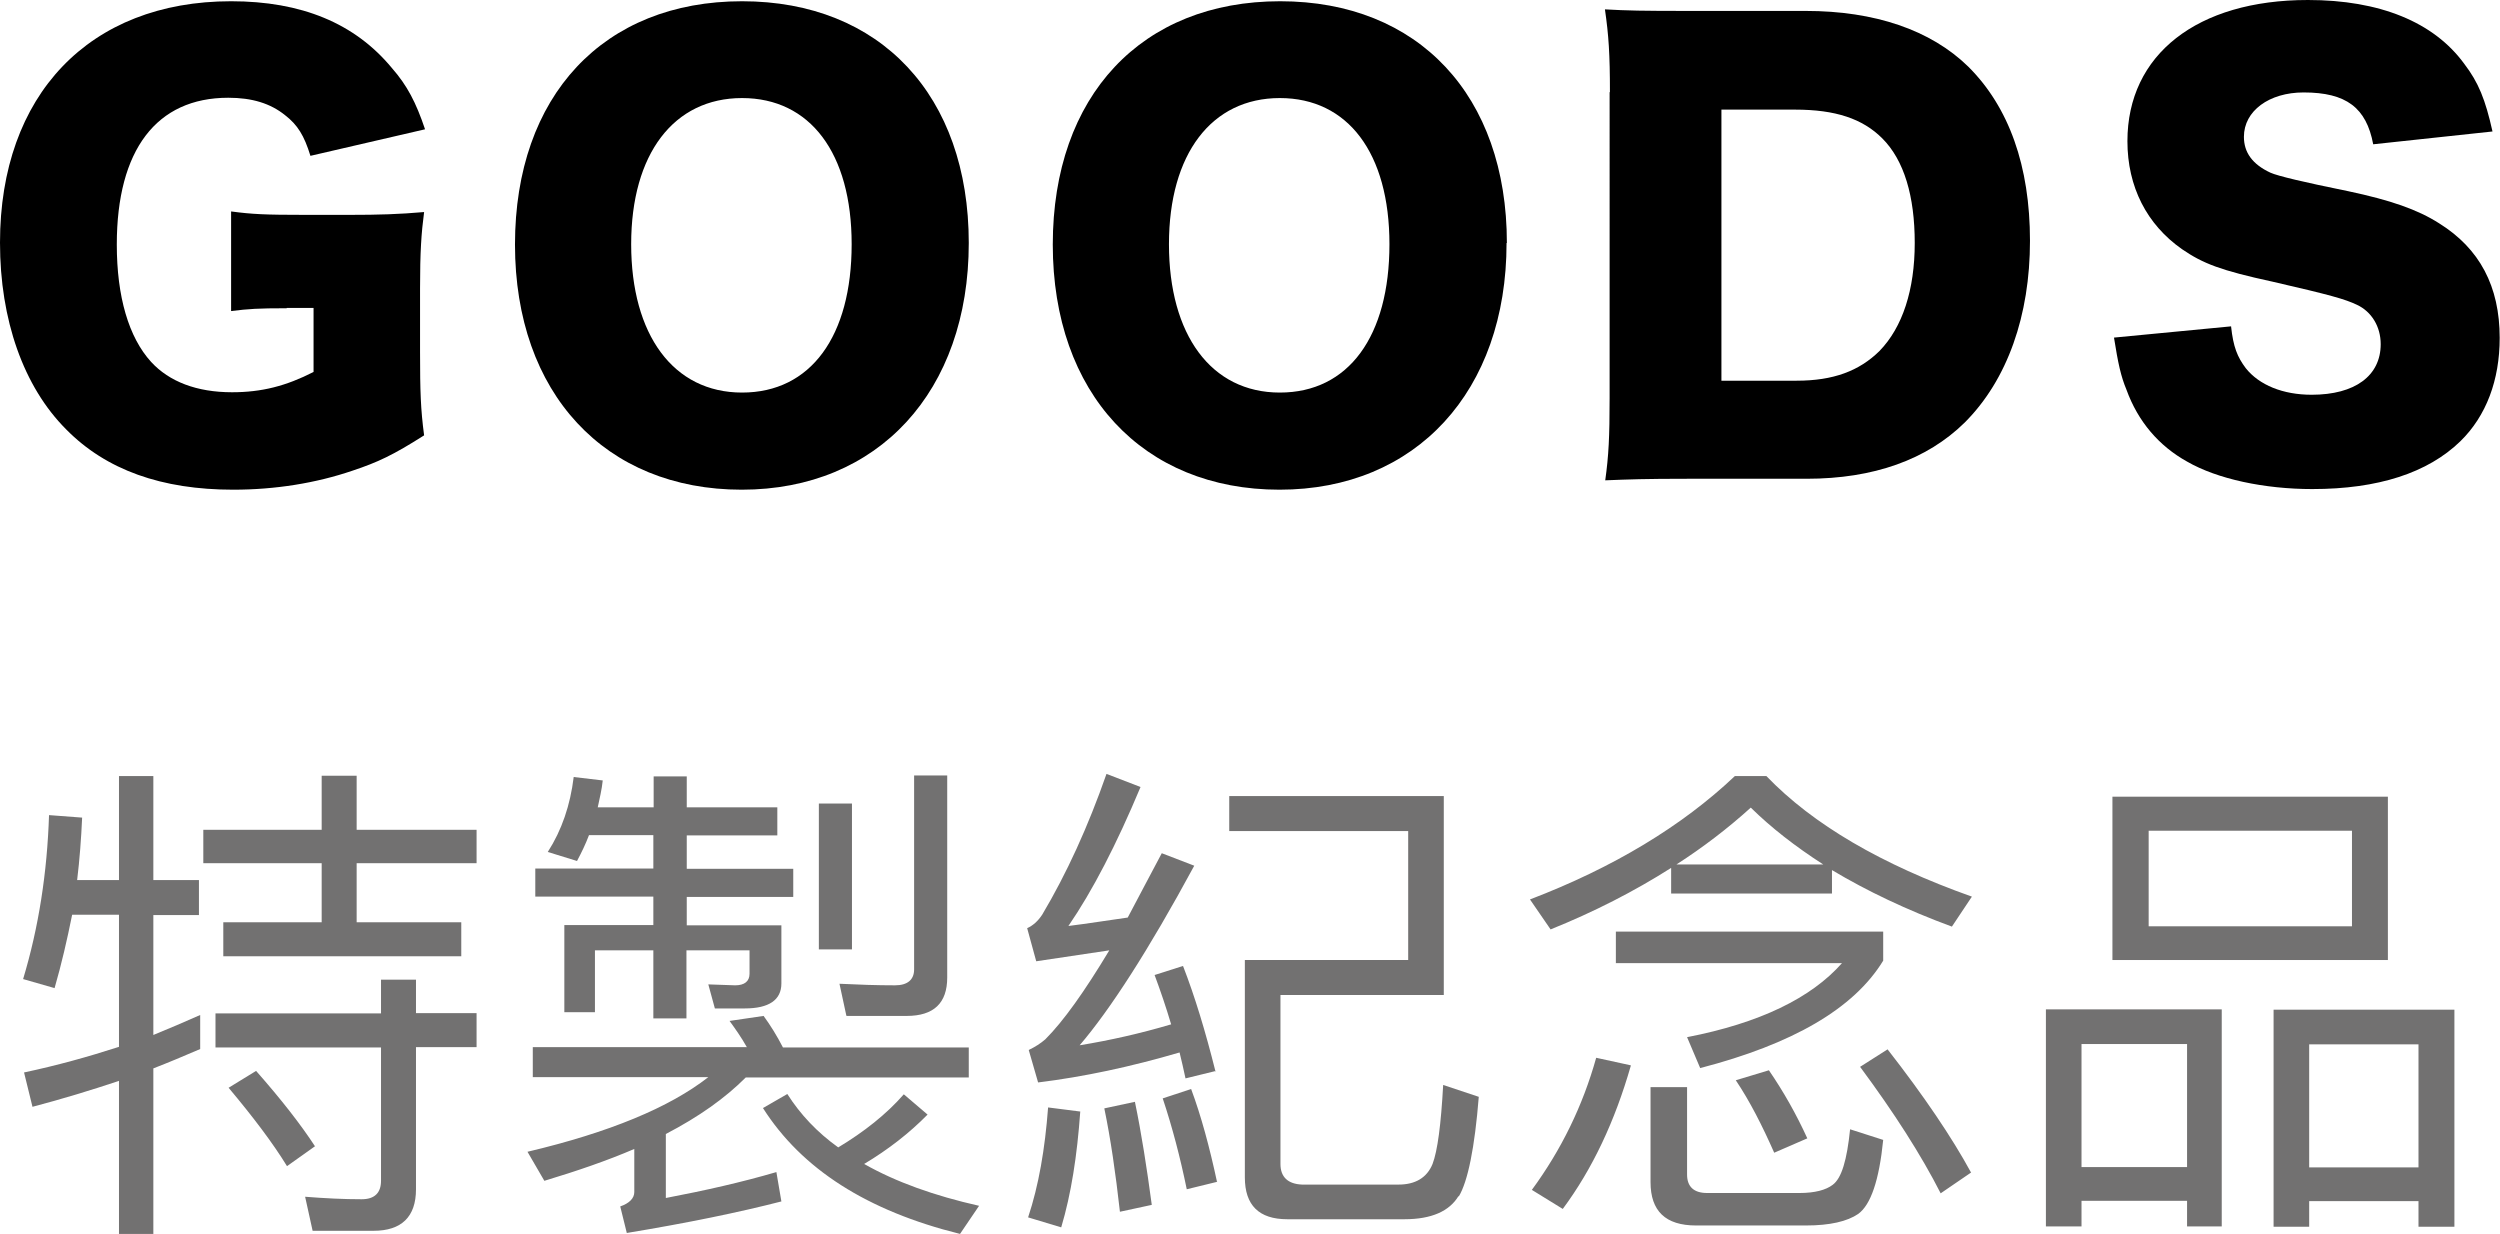
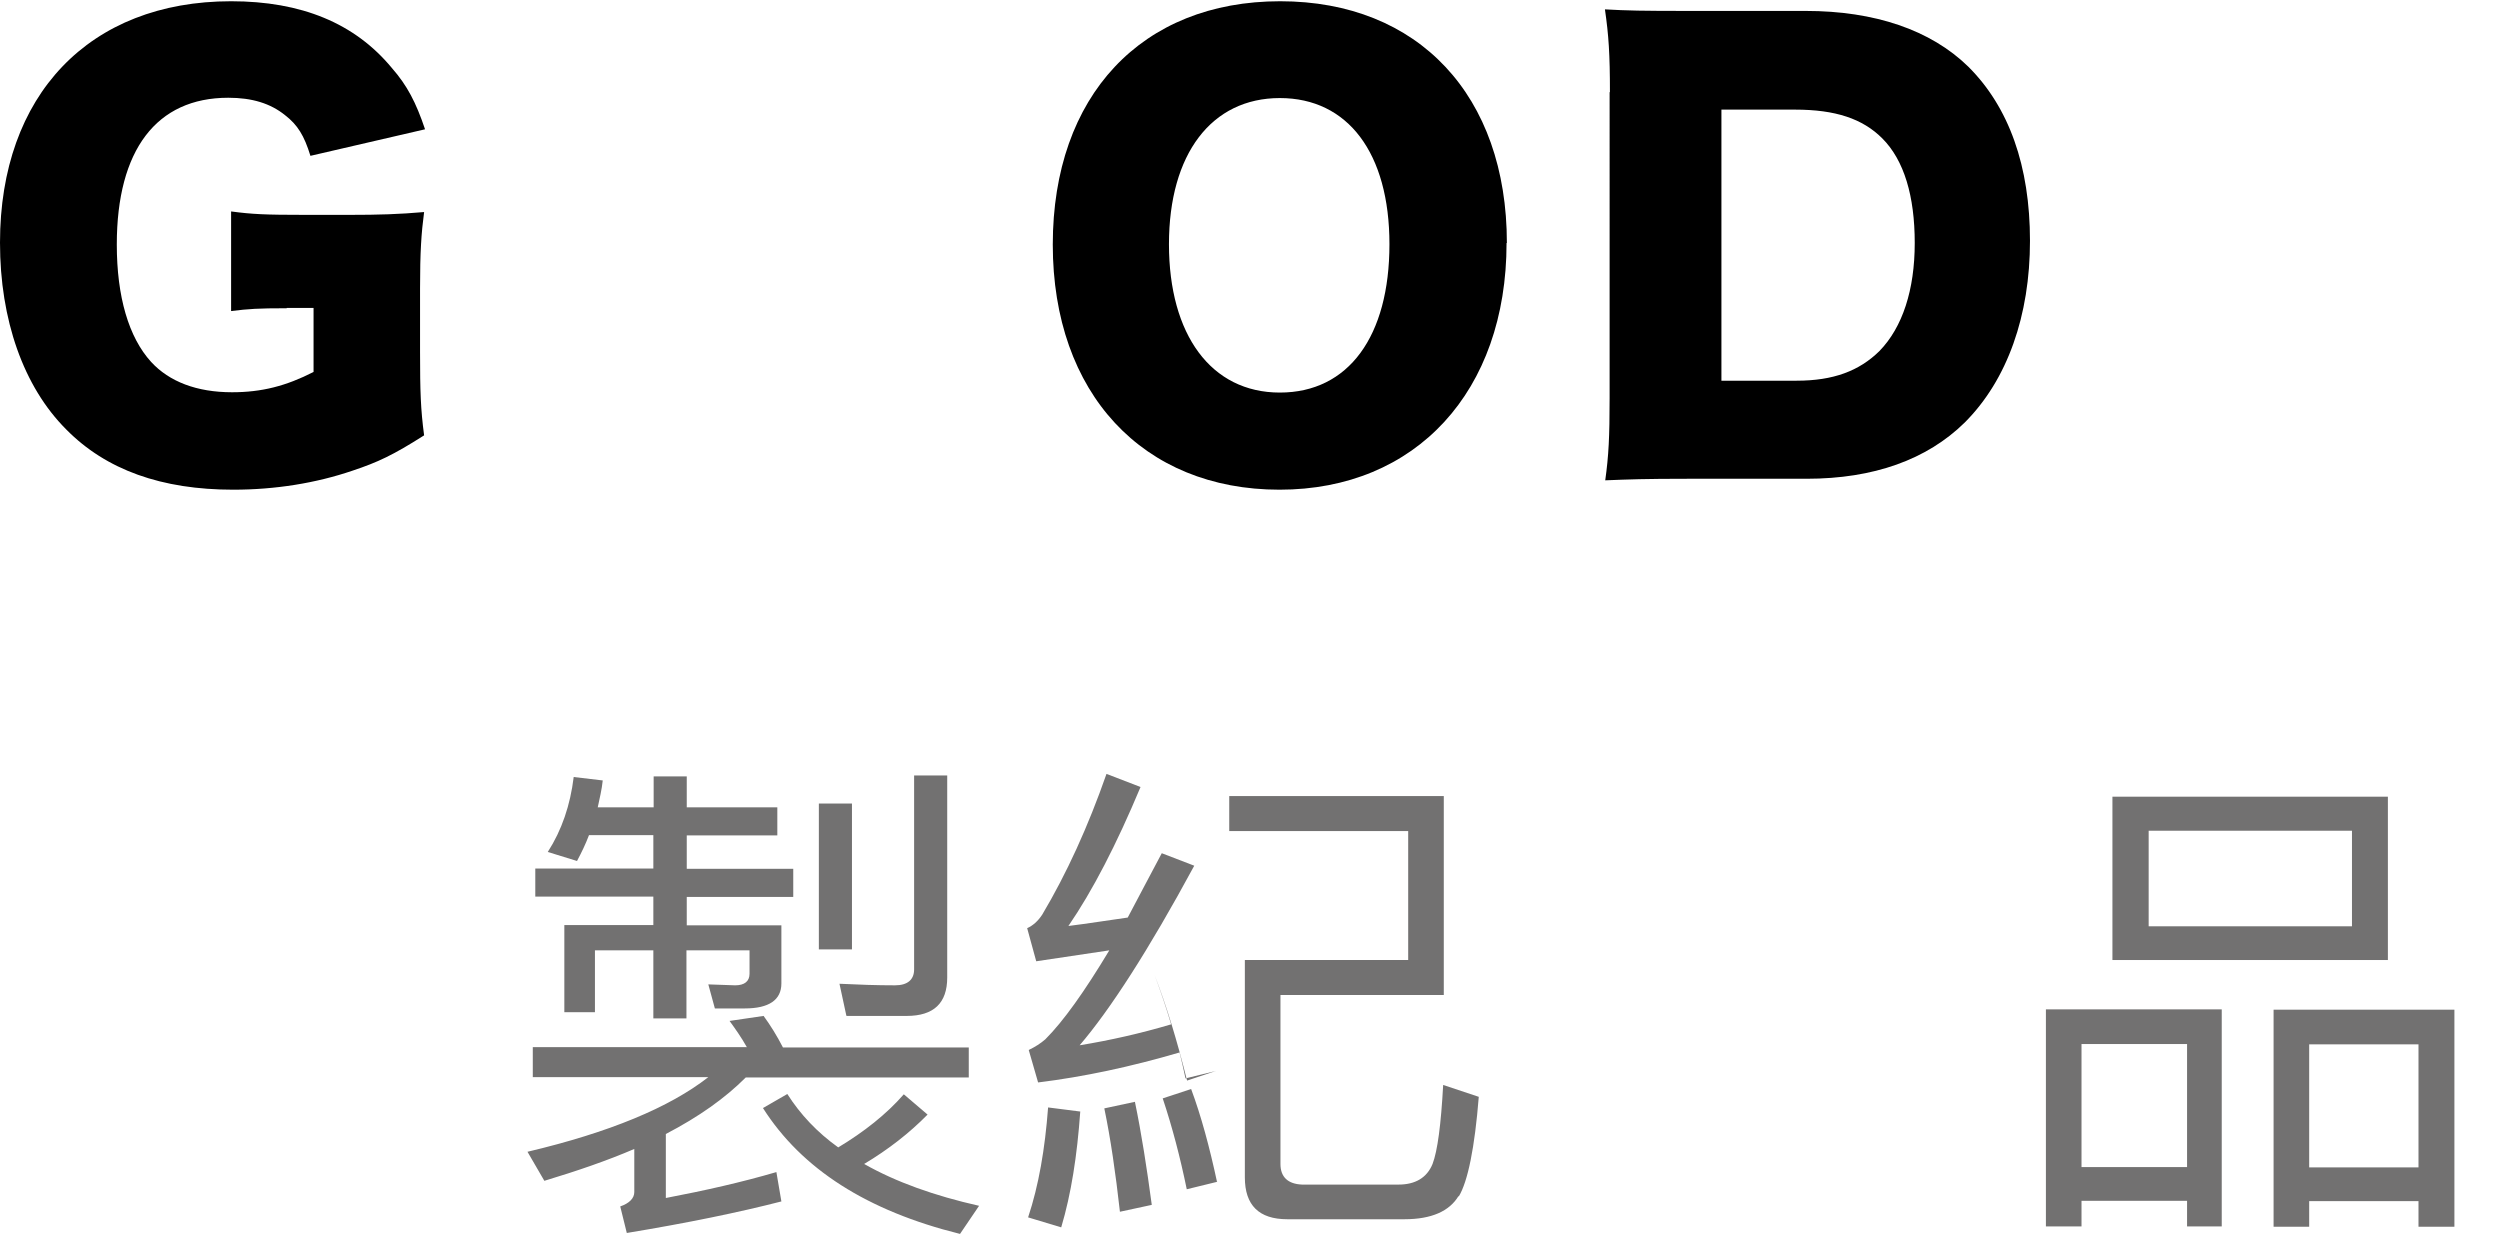
<svg xmlns="http://www.w3.org/2000/svg" id="_レイヤー_2" viewBox="0 0 80.05 39.51">
  <g id="_文字">
-     <path d="m1.75,31.64l-1.01-.29c.5-1.66.77-3.41.83-5.25l1.06.08c-.03.67-.08,1.34-.16,2h1.34v-3.33h1.1v3.33h1.46v1.12h-1.46v3.84c.51-.21,1.01-.42,1.5-.64v1.09c-.51.22-1.01.43-1.5.62v5.3h-1.1v-4.9c-.9.3-1.82.58-2.77.83l-.27-1.1c1.04-.22,2.05-.5,3.04-.82v-4.23h-1.5c-.16.8-.34,1.58-.56,2.34Zm9.67-6.8v1.73h3.84v1.07h-3.84v1.89h3.35v1.09h-7.62v-1.09h3.15v-1.89h-3.79v-1.07h3.79v-1.73h1.12Zm.78,7.6v-1.07h1.12v1.07h1.94v1.09h-1.94v4.55c0,.88-.46,1.33-1.36,1.33h-1.95l-.24-1.09c.64.05,1.23.08,1.81.08.42,0,.62-.21.62-.59v-4.27h-5.3v-1.09h5.3Zm-2.11,4.26l-.9.64c-.46-.75-1.09-1.58-1.87-2.51l.88-.54c.82.93,1.44,1.73,1.89,2.42Z" style="fill:#727171; stroke-width:0px;" />
    <path d="m23.92,33.54c-.18-.32-.37-.59-.56-.85l1.09-.16c.22.3.43.64.62,1.01h5.95v.96h-7.14c-.66.66-1.5,1.26-2.56,1.81v2.05c1.26-.24,2.45-.51,3.54-.83l.16.94c-1.36.35-3.01.69-4.95,1.01l-.21-.85c.29-.1.45-.26.45-.46v-1.38c-.86.37-1.82.7-2.88,1.02l-.54-.93c2.62-.62,4.55-1.42,5.79-2.39h-5.62v-.96h6.85Zm-5.44-5.97l-.94-.29c.45-.7.72-1.5.83-2.4l.93.11c-.03.29-.1.58-.16.86h1.79v-.99h1.06v.99h2.9v.9h-2.9v1.07h3.41v.9h-3.41v.91h3.03v1.86c0,.53-.4.8-1.17.8h-.96l-.21-.77.86.03c.3,0,.46-.13.46-.37v-.75h-2.02v2.18h-1.06v-2.18h-1.87v1.98h-.98v-2.79h2.85v-.91h-3.78v-.9h3.78v-1.07h-2.06c-.11.29-.24.56-.38.82Zm11.22,8.12c-.58.59-1.26,1.12-2.03,1.58,1.02.58,2.26,1.02,3.68,1.34l-.61.9c-2.98-.74-5.07-2.08-6.31-4.03l.78-.45c.42.66.96,1.23,1.63,1.71.83-.5,1.54-1.06,2.1-1.7l.75.64Zm-2.42-9.96v4.67h-1.06v-4.67h1.06Zm-.18,6.79l-.22-1.02c.61.03,1.2.05,1.78.05.4,0,.61-.18.61-.51v-6.21h1.06v6.47c0,.82-.43,1.23-1.3,1.23h-1.92Z" style="fill:#727171; stroke-width:0px;" />
-     <path d="m38.94,34.29l-.98.24c-.06-.29-.13-.58-.19-.83-1.57.46-3.07.78-4.53.96l-.3-1.04c.21-.1.38-.21.53-.34.58-.58,1.25-1.52,2.05-2.85l-2.34.35-.29-1.06c.18-.08.34-.22.48-.43.78-1.31,1.47-2.82,2.06-4.51l1.09.42c-.77,1.84-1.54,3.33-2.31,4.45.64-.08,1.26-.18,1.9-.27.34-.64.7-1.33,1.09-2.06l1.04.4c-1.47,2.72-2.71,4.63-3.67,5.75.98-.16,1.95-.38,2.93-.67-.16-.54-.34-1.07-.53-1.58l.91-.29c.38.98.72,2.1,1.04,3.38Zm-4.35,1.3c-.1,1.41-.29,2.64-.61,3.71l-1.06-.32c.34-1.02.54-2.19.64-3.52l1.02.13Zm2.29,2.99l-1.02.22c-.14-1.25-.3-2.35-.5-3.31l.98-.21c.21,1.01.38,2.11.54,3.3Zm2.1-.74l-.98.24c-.21-1.02-.46-1.98-.77-2.91l.91-.3c.32.86.59,1.86.83,2.98Zm7.72.46c-.29.48-.86.74-1.73.74h-3.75c-.91,0-1.36-.45-1.36-1.34v-6.96h5.23v-4.13h-5.73v-1.12h6.87v6.37h-5.23v5.41c0,.42.24.64.69.66h3.09c.54,0,.91-.22,1.09-.66.16-.42.27-1.26.34-2.53l1.14.38c-.13,1.63-.35,2.71-.64,3.19Z" style="fill:#727171; stroke-width:0px;" />
-     <path d="m56.56,24.85c1.49,1.55,3.68,2.83,6.58,3.86l-.64.96c-1.44-.53-2.72-1.14-3.84-1.81v.75h-5.15v-.82c-1.18.75-2.47,1.41-3.86,1.97l-.66-.96c2.67-1.02,4.87-2.35,6.56-3.95h1.01Zm-4.34,9.27c-.51,1.78-1.23,3.31-2.18,4.59l-.99-.61c.94-1.28,1.63-2.69,2.06-4.23l1.1.24Zm8.08-4.29v.93c-.94,1.54-2.9,2.67-5.86,3.44l-.42-.99c2.32-.45,3.97-1.25,4.96-2.37h-7.24v-1.01h8.55Zm-5.99,9.41c-.98,0-1.46-.46-1.46-1.39v-3.04h1.17v2.8c0,.38.21.59.64.59h2.96c.5,0,.85-.1,1.06-.26.29-.21.46-.8.56-1.78l1.06.34c-.13,1.3-.4,2.08-.8,2.37-.35.24-.91.37-1.67.37h-3.52Zm4.07-11.56c-.9-.58-1.67-1.18-2.32-1.82-.74.67-1.54,1.28-2.38,1.82h4.71Zm-.51,8.77l-1.06.46c-.38-.86-.78-1.65-1.23-2.32l1.06-.32c.46.67.88,1.41,1.23,2.18Zm5.25,1.09l-.98.67c-.62-1.22-1.49-2.58-2.58-4.05l.88-.56c1.17,1.5,2.06,2.82,2.67,3.94Z" style="fill:#727171; stroke-width:0px;" />
+     <path d="m38.94,34.29l-.98.24c-.06-.29-.13-.58-.19-.83-1.57.46-3.07.78-4.53.96l-.3-1.04c.21-.1.38-.21.53-.34.58-.58,1.25-1.52,2.05-2.85l-2.34.35-.29-1.06c.18-.08.34-.22.48-.43.78-1.31,1.47-2.82,2.06-4.51l1.09.42c-.77,1.84-1.54,3.33-2.31,4.45.64-.08,1.26-.18,1.9-.27.34-.64.7-1.33,1.09-2.06l1.04.4c-1.47,2.72-2.71,4.63-3.67,5.75.98-.16,1.95-.38,2.93-.67-.16-.54-.34-1.07-.53-1.58c.38.98.72,2.1,1.04,3.38Zm-4.35,1.3c-.1,1.41-.29,2.64-.61,3.71l-1.06-.32c.34-1.02.54-2.19.64-3.52l1.02.13Zm2.29,2.99l-1.02.22c-.14-1.25-.3-2.35-.5-3.31l.98-.21c.21,1.01.38,2.11.54,3.3Zm2.1-.74l-.98.24c-.21-1.02-.46-1.98-.77-2.91l.91-.3c.32.86.59,1.86.83,2.98Zm7.72.46c-.29.48-.86.74-1.73.74h-3.75c-.91,0-1.36-.45-1.36-1.34v-6.96h5.23v-4.13h-5.73v-1.12h6.87v6.37h-5.23v5.41c0,.42.24.64.69.66h3.09c.54,0,.91-.22,1.09-.66.16-.42.27-1.26.34-2.53l1.14.38c-.13,1.63-.35,2.71-.64,3.19Z" style="fill:#727171; stroke-width:0px;" />
    <path d="m71.15,39.27h-1.12v-.82h-3.38v.82h-1.14v-6.95h5.63v6.95Zm-1.12-1.9v-3.94h-3.38v3.94h3.38Zm6.43-11.86v5.23h-8.82v-5.23h8.82Zm-1.15,1.09h-6.51v3.06h6.51v-3.06Zm3.28,12.68h-1.15v-.82h-3.5v.82h-1.14v-6.95h5.79v6.95Zm-1.15-1.9v-3.94h-3.5v3.94h3.5Z" style="fill:#727171; stroke-width:0px;" />
    <path d="m9.18,9.87c-.92,0-1.22.02-1.78.09v-3.19c.67.09,1.1.11,2.36.11h1.44c.92,0,1.58-.02,2.38-.09-.09.68-.13,1.28-.13,2.45v2.02c0,1.28.02,1.85.13,2.68-.99.63-1.48.86-2.29,1.13-1.17.4-2.48.61-3.82.61-2.29,0-4.07-.63-5.35-1.93-1.37-1.37-2.12-3.51-2.12-5.98C0,3.04,2.86.04,7.4.04c2.25,0,3.96.7,5.15,2.14.49.56.77,1.1,1.06,1.96l-3.67.85c-.2-.65-.41-.99-.81-1.3-.47-.38-1.06-.56-1.82-.56-2.3,0-3.57,1.67-3.57,4.7,0,1.67.38,2.97,1.1,3.76.58.63,1.46.97,2.59.97.95,0,1.73-.2,2.61-.65v-2.05h-.86Z" style="stroke-width:0px;" />
-     <path d="m31.02,7.78c0,4.75-2.9,7.9-7.27,7.9s-7.26-3.08-7.26-7.85S19.33.04,23.76.04s7.26,3.02,7.26,7.74Zm-3.75.04c0-2.92-1.33-4.68-3.51-4.68s-3.55,1.78-3.55,4.68,1.35,4.75,3.55,4.75,3.51-1.8,3.51-4.75Z" style="stroke-width:0px;" />
    <path d="m48.24,7.78c0,4.75-2.9,7.9-7.27,7.9s-7.26-3.08-7.26-7.85S36.56.04,40.99.04s7.26,3.02,7.26,7.74Zm-3.75.04c0-2.92-1.33-4.68-3.51-4.68s-3.55,1.78-3.55,4.68,1.35,4.75,3.55,4.75,3.51-1.8,3.51-4.75Z" style="stroke-width:0px;" />
    <path d="m51.55,2.95c0-1.22-.04-1.82-.16-2.65.72.04,1.17.05,2.67.05h3.76c2.21,0,4,.61,5.2,1.78,1.31,1.3,1.98,3.19,1.98,5.58s-.72,4.45-2.09,5.82c-1.21,1.19-2.92,1.8-5.06,1.8h-3.8c-1.39,0-1.89.02-2.65.05.11-.79.14-1.39.14-2.63V2.95Zm5.98,9.24c1.17,0,2-.31,2.65-.95.74-.76,1.13-1.96,1.13-3.46s-.34-2.65-1.04-3.35c-.63-.63-1.5-.92-2.79-.92h-2.36v8.68h2.41Z" style="stroke-width:0px;" />
-     <path d="m71.44,10.46c.07.65.2.97.47,1.33.43.54,1.19.85,2.11.85,1.39,0,2.21-.61,2.21-1.62,0-.56-.29-1.04-.76-1.26-.38-.18-.83-.31-2.7-.74-1.66-.36-2.23-.58-2.9-1.04-1.13-.79-1.75-2-1.75-3.46,0-2.77,2.23-4.52,5.78-4.52,2.29,0,4.03.7,5.01,2.05.45.59.67,1.13.9,2.16l-3.82.41c-.22-1.17-.86-1.66-2.23-1.66-1.1,0-1.91.59-1.91,1.42,0,.5.27.88.85,1.15q.36.16,2.48.59c1.37.29,2.23.59,2.92,1.03,1.3.81,1.94,2.02,1.94,3.67,0,1.35-.43,2.5-1.26,3.31-1.04,1.01-2.63,1.53-4.74,1.53-1.53,0-3.04-.32-4.01-.88-.9-.5-1.57-1.28-1.94-2.3-.18-.43-.27-.85-.4-1.67l3.75-.36Z" style="stroke-width:0px;" />
  </g>
</svg>